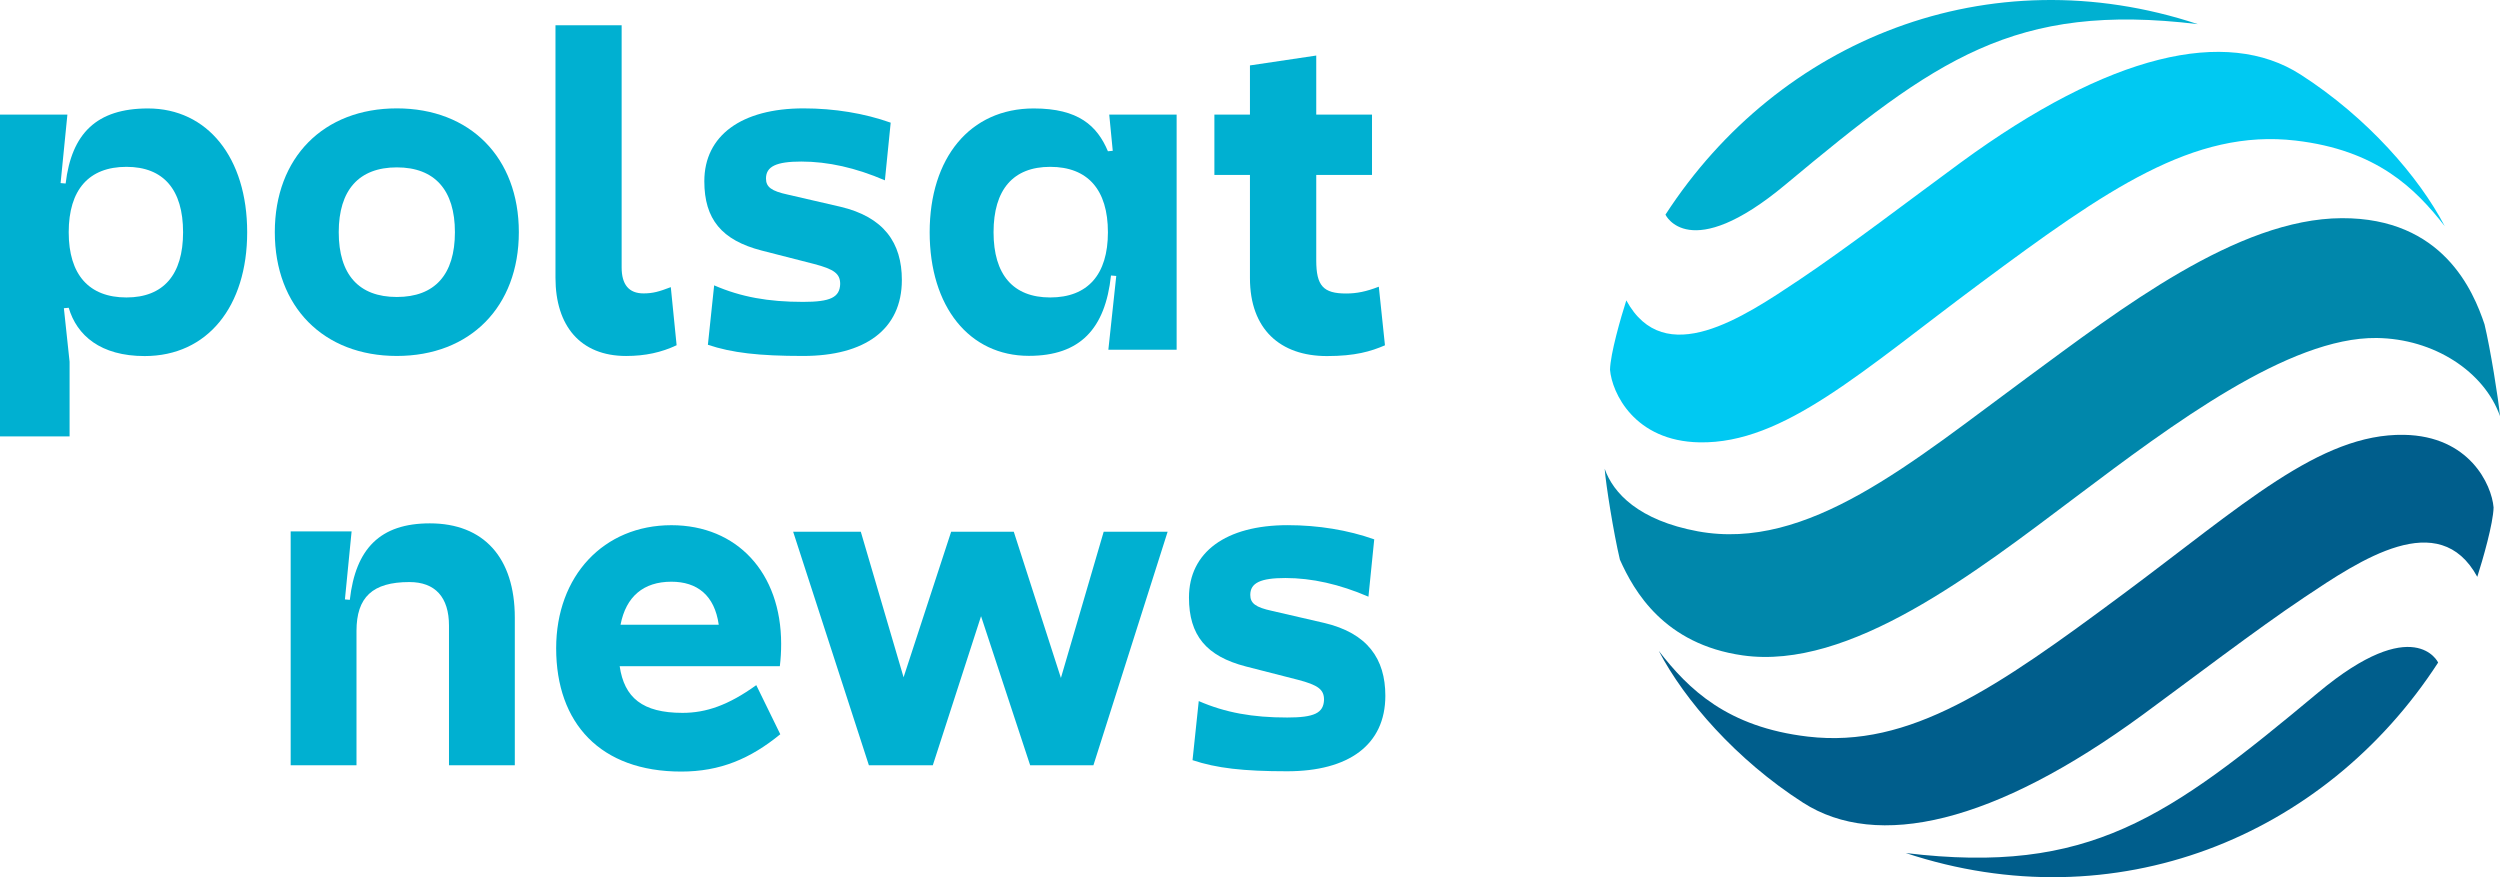
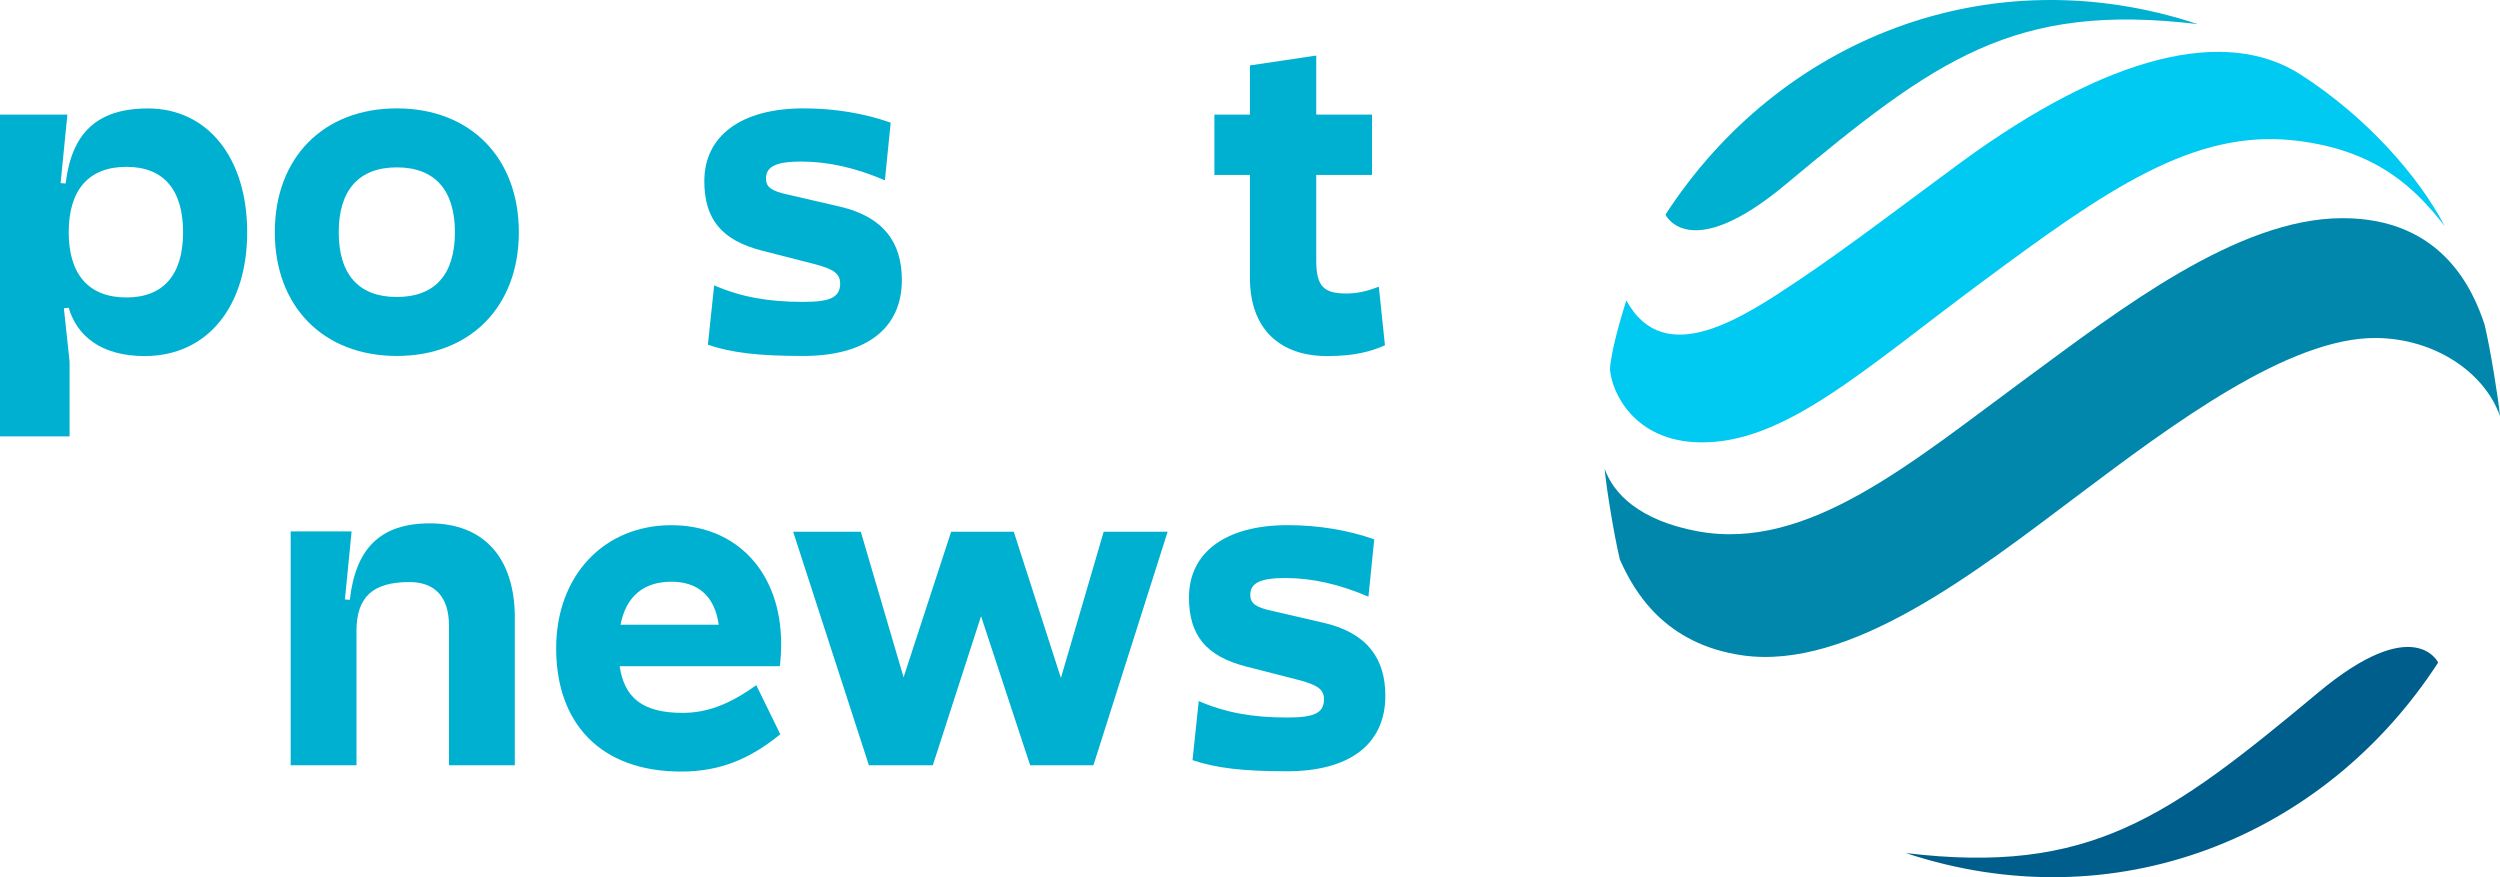
<svg xmlns="http://www.w3.org/2000/svg" version="1.1" id="Шар_1" x="0px" y="0px" viewBox="0 0 822.703 288.667" style="enable-background:new 0 0 822.703 288.667;" xml:space="preserve">
  <g>
    <g>
      <g>
        <path style="fill:#00B0D1;" d="M48.69,35.688c-16.904,0-25.139,8.235-27.09,24.706l-1.661-0.145l2.239-22.539H0v105.904h22.9     v-24.561l-1.878-17.627l1.589-0.145c2.673,9.102,10.475,15.893,24.995,15.893c20.661,0,33.736-16.326,33.736-40.744     C81.343,51.869,68.267,35.688,48.69,35.688z M41.61,97.887c-12.353,0-18.999-7.513-18.999-21.456     c0-14.015,6.646-21.527,18.999-21.527c12.209,0,18.638,7.513,18.638,21.527C60.248,90.374,53.819,97.887,41.61,97.887z" />
        <path style="fill:#00B0D1;" d="M149.706,76.401c0-13.822-6.618-21.321-19.118-21.321s-19.118,7.5-19.118,21.321     c0,13.975,6.618,21.331,19.118,21.331S149.706,90.376,149.706,76.401L149.706,76.401z M170.741,76.401     c0,24.559-16.034,40.737-40.153,40.737s-40.153-16.178-40.153-40.737c0-24.559,16.034-40.737,40.153-40.737     S170.741,51.842,170.741,76.401L170.741,76.401z" />
-         <path style="fill:#00B0D1;" d="M220.747,94.493l1.915,19.119c-5,2.356-10.296,3.534-16.618,3.534     c-15.009,0-23.246-9.856-23.246-25.737V8.307h21.772v79.712c0,5.593,2.356,8.534,7.203,8.534     C214.865,96.552,216.924,95.959,220.747,94.493L220.747,94.493z" />
        <path style="fill:#00B0D1;" d="M293.109,40.368l-1.907,18.975c-9.568-4.119-18.687-6.178-27.509-6.178     c-8.237,0-11.619,1.619-11.619,5.584c0,2.797,1.763,4.119,7.203,5.297l17.212,3.975c14.415,3.381,20.297,11.915,20.297,24.119     c0,16.322-12.204,25-32.5,25c-14.568,0-23.39-1.025-31.331-3.678l2.059-19.559c8.822,3.831,17.797,5.441,29.271,5.441     c8.966,0,12.059-1.466,12.203-5.881c0-3.381-1.916-4.856-8.678-6.619L250.6,82.437c-13.084-3.39-18.821-10.297-18.821-22.805     c0-15,12.203-23.966,32.652-23.966C274.575,35.665,284.431,37.284,293.109,40.368L293.109,40.368z" />
-         <path style="fill:#00B0D1;" d="M365.03,37.711l1.156,11.919l-1.589,0.145c-3.54-8.38-9.68-14.087-24.417-14.087     c-21.022,0-34.242,16.326-34.242,40.744c0,24.562,13.075,40.671,32.652,40.671c16.904,0,25.14-8.958,27.018-26.44l1.734,0.144     l-2.601,24.273h22.467V37.711H365.03z M345.597,97.887c-12.209,0-18.638-7.513-18.638-21.456     c0-14.015,6.429-21.527,18.638-21.527c12.353,0,18.999,7.513,18.999,21.527C364.596,90.374,357.95,97.887,345.597,97.887z" />
        <path style="fill:#00B0D1;" d="M455.763,113.635c-4.696,2.022-9.825,3.54-19.072,3.54c-15.46,0-25.356-8.885-25.356-25.645     V57.577h-11.703V37.711h11.703V21.529l21.817-3.251v19.433h18.349v19.866h-18.349v28.102c0,8.38,2.312,10.908,9.825,10.908     c3.54,0,6.646-0.65,10.764-2.239L455.763,113.635z" />
      </g>
      <g>
        <path style="fill:#00B0D1;" d="M452.234,177.494l-1.904,18.862c-9.503-4.094-18.568-6.141-27.337-6.141     c-8.188,0-11.55,1.609-11.55,5.551c0,2.78,1.753,4.094,7.161,5.265l17.11,3.951c14.33,3.361,20.177,11.845,20.177,23.976     c0,16.225-12.14,24.852-32.308,24.852c-14.482,0-23.252-1.019-31.145-3.656l2.047-19.443c8.77,3.808,17.691,5.409,29.098,5.409     c8.913,0,11.979-1.457,12.131-5.846c0-3.361-1.904-4.827-8.627-6.579l-17.11-4.38c-13.007-3.37-18.71-10.236-18.71-22.671     c0-14.911,12.131-23.824,32.459-23.824C433.81,172.819,443.607,174.428,452.234,177.494L452.234,177.494z" />
        <path style="fill:#00B0D1;" d="M113.506,197.257l1.609,0.143c1.904-16.824,9.949-25.174,26.344-25.174     c17.709,0,27.954,11.273,27.954,31.029v48.586h-21.66v-45.949c0-9.369-4.541-14.348-13.025-14.348     c-12.149,0-17.414,4.979-17.414,16.1v44.197h-21.66v-76.978h20.051L113.506,197.257z" />
        <path style="fill:#00B0D1;" d="M224.604,234.591c-13.214,0-19.174-5.027-20.682-15.368h52.71c0.288-2.37,0.431-4.811,0.431-7.325     c0-23.411-14.506-39.066-36.122-39.066c-22.262,0-37.917,16.661-37.917,40.502c0,24.632,14.506,40.574,41.149,40.574     c12.855,0,22.765-4.237,32.603-12.28l-7.9-16.158C239.684,232.077,232.359,234.591,224.604,234.591z M220.941,191.431     c8.474,0,14.219,4.452,15.583,14.147h-32.316C206.004,196.315,211.749,191.431,220.941,191.431z" />
        <polygon style="fill:#00B0D1;" points="384.243,174.986 359.827,251.826 339.002,251.826 322.844,202.778 306.973,251.826      285.932,251.826 261.013,174.986 283.275,174.986 297.35,222.885 313.005,174.986 333.616,174.986 349.127,223.101      363.202,174.986    " />
      </g>
    </g>
    <g>
      <path style="fill:#0087AB;" d="M573.485,215.674c35.182,5.012,76.555-27.273,109.902-52.341    c31.286-23.53,69.825-52.431,98.708-52.107c18.878,0.216,35.425,11.05,40.608,25.707c-0.504-5.597-3.176-22.243-5.093-30.206    c-3.662-10.897-13.65-35.074-46.988-34.93c-34.399,0.144-72.848,29.928-103.513,52.459    c-38.071,27.975-72.191,57.272-108.408,50.587c-19.436-3.599-27.84-12.579-30.63-20.578c0.369,5.084,2.924,21.136,5.003,29.891    C537.735,194.61,547.66,211.994,573.485,215.674L573.485,215.674z" />
      <path style="fill:#00B0D1;" d="M723.262,7.947c-68.736-22.774-137.805,5.021-175.192,62.689c0,0,7.721,16.601,39.492-9.889    C637.07,19.464,662.867,0.676,723.262,7.947L723.262,7.947z" />
      <path style="fill:#00C9F2;" d="M645.171,53.54c-15.225,11.149-37.333,28.038-53.008,38.512    c-18.527,12.39-44.423,29.855-56.975,6.793c-1.827,5.696-5.246,17.573-5.363,22.828c0.621,7.495,7.945,23.53,29.496,23.899    c27.714,0.477,53.385-23.449,92.616-52.557c41.22-30.593,69.924-50.677,103.504-46.754c26.607,3.104,39.366,15.648,49.094,28.2    c-8.431-16.169-25.456-35.803-47.465-49.93C732.694,8.864,694.318,17.548,645.171,53.54L645.171,53.54z" />
      <path style="fill:#005E8C;" d="M627.157,280.721c68.736,22.774,137.804-5.021,175.191-62.689c0,0-7.72-16.601-39.492,9.889    C713.349,269.203,687.552,287.991,627.157,280.721L627.157,280.721z" />
-       <path style="fill:#005E8C;" d="M705.247,235.127c15.224-11.148,37.333-28.038,53.007-38.512    c18.527-12.39,44.423-29.855,56.975-6.793c1.827-5.696,5.246-17.573,5.363-22.828c-0.621-7.495-7.945-23.53-29.496-23.899    c-27.714-0.477-53.385,23.449-92.616,52.557c-41.22,30.593-69.924,50.677-103.504,46.754c-26.607-3.104-39.366-15.648-49.094-28.2    c8.431,16.169,25.465,35.803,47.456,49.93C617.723,279.802,656.1,271.119,705.247,235.127L705.247,235.127z" />
    </g>
  </g>
</svg>